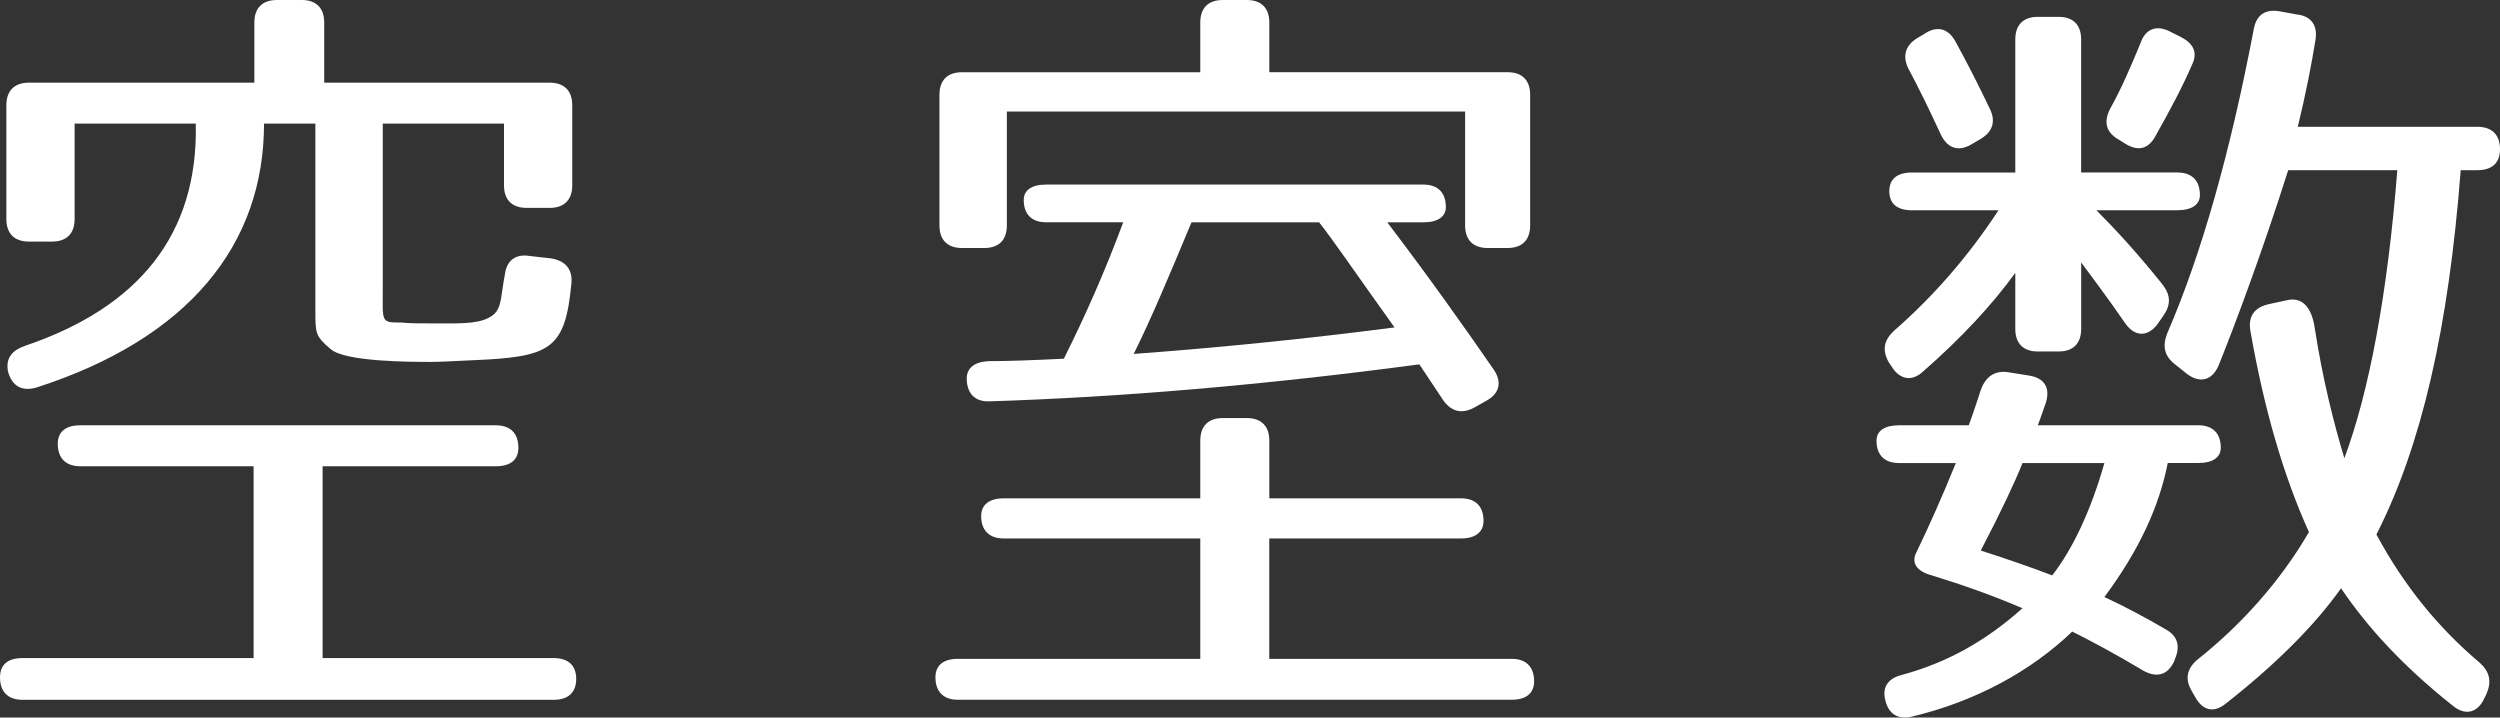
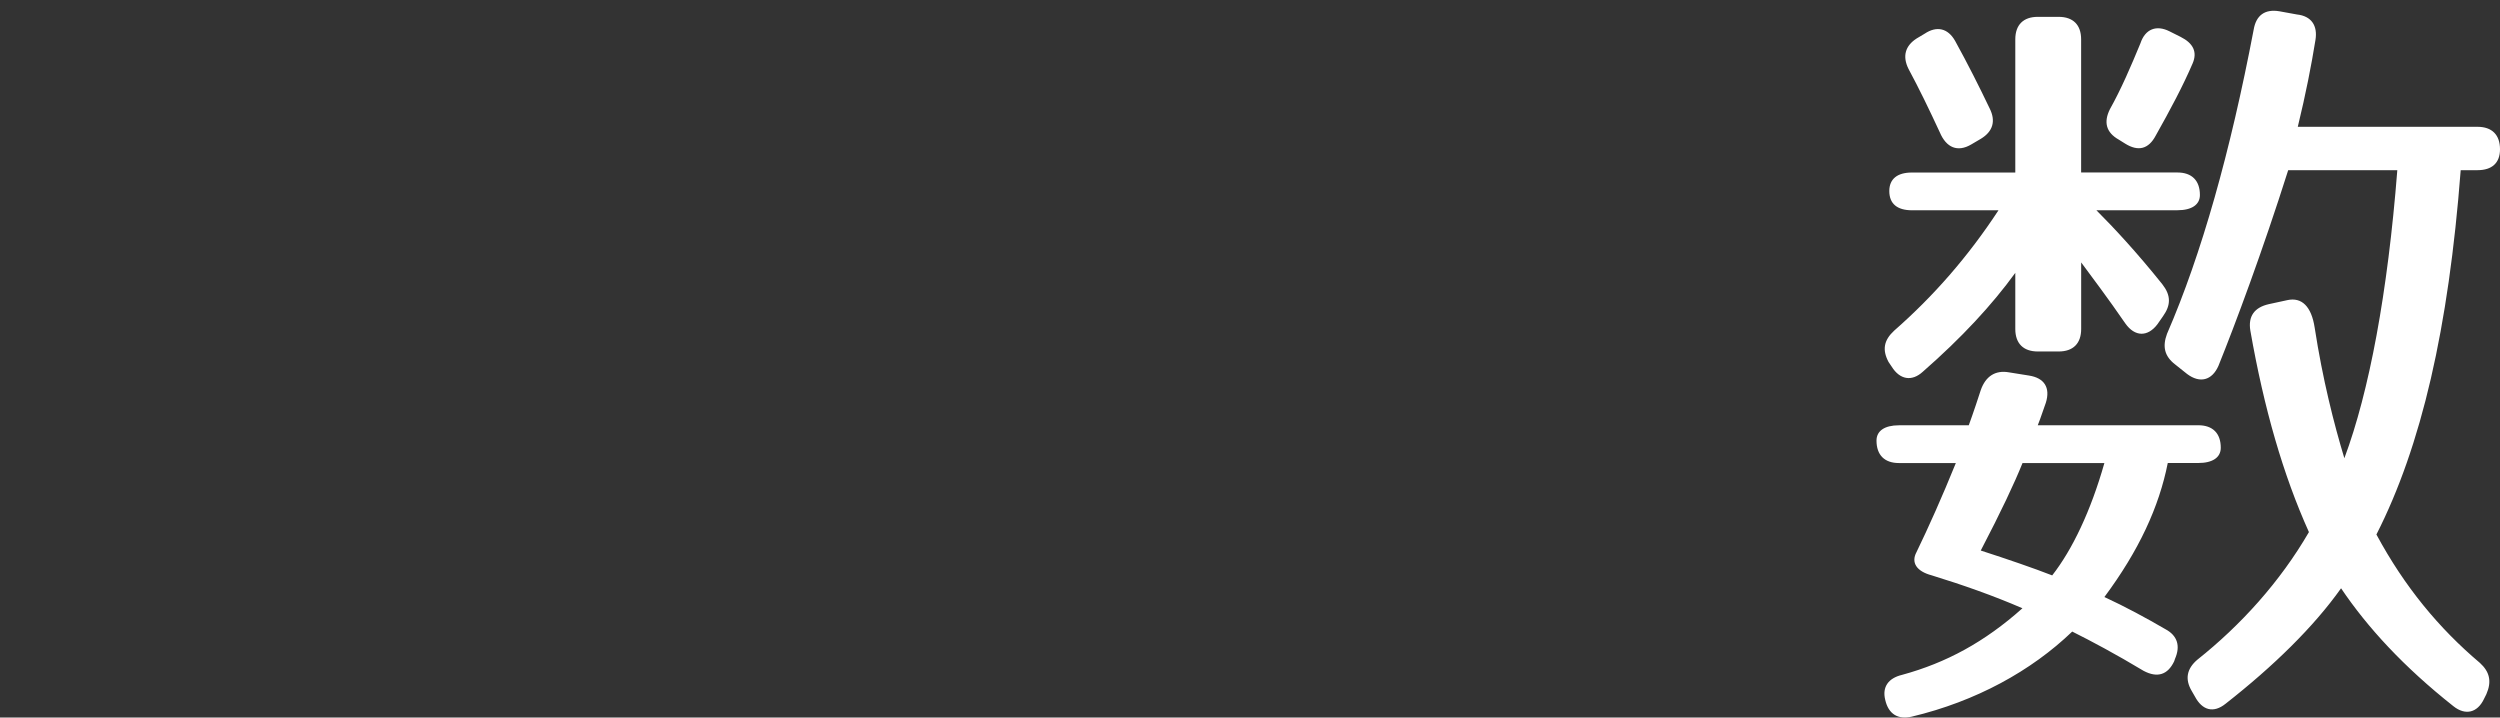
<svg xmlns="http://www.w3.org/2000/svg" version="1.1" id="レイヤー_1" x="0px" y="0px" width="56.091px" height="16.099px" viewBox="0 0 56.091 16.099" enable-background="new 0 0 56.091 16.099" xml:space="preserve">
  <rect x="0" y="0" width="56.091" height="16.099" fill="#333333" stroke="none" />
  <g>
    <g>
-       <path fill="#FFFFFF" d="M12.928,15.233c0,0.306-0.181,0.468-0.504,0.468H0.504C0.18,15.701,0,15.521,0,15.197    c0-0.288,0.18-0.432,0.504-0.432h5.186v-4.304H1.8c-0.323,0-0.504-0.181-0.504-0.505c0-0.27,0.181-0.414,0.504-0.414h9.327    c0.324,0,0.504,0.181,0.504,0.505c0,0.271-0.18,0.414-0.504,0.414H7.238v4.304h5.186C12.747,14.765,12.928,14.927,12.928,15.233z     M6.212,0H6.77c0.324,0,0.504,0.18,0.504,0.504v1.351h5.06c0.324,0,0.505,0.18,0.505,0.504V4.16c0,0.324-0.181,0.504-0.505,0.504    h-0.521c-0.324,0-0.505-0.18-0.505-0.504V2.773H8.588v3.691c0,0.773-0.054,0.773,0.433,0.773c0.162,0.019,0.396,0.019,0.738,0.019    c0.486,0,0.937,0.019,1.206-0.126c0.216-0.108,0.252-0.27,0.288-0.504c0.019-0.108,0.036-0.271,0.072-0.451    c0.036-0.323,0.234-0.485,0.558-0.432l0.486,0.055c0.324,0.054,0.486,0.252,0.45,0.576c-0.144,1.477-0.468,1.639-2.251,1.71    c-0.396,0.019-0.702,0.036-0.899,0.036c-0.433,0-1.927,0-2.251-0.288c-0.342-0.288-0.342-0.36-0.342-0.847V2.773H5.924    c0,2.719-1.693,4.825-5.114,5.924c-0.323,0.09-0.54-0.036-0.63-0.36C0.126,8.048,0.252,7.869,0.558,7.76    c2.557-0.864,3.89-2.503,3.835-4.987H1.674v2.143c0,0.324-0.18,0.504-0.504,0.504H0.647c-0.323,0-0.504-0.18-0.504-0.504V2.359    c0-0.324,0.181-0.504,0.504-0.504h5.06V0.504C5.707,0.18,5.888,0,6.212,0z" />
-       <path fill="#FFFFFF" d="M33.285,11.685c0,0.252-0.18,0.396-0.504,0.396h-4.303v2.701h5.438c0.324,0,0.504,0.18,0.504,0.504    c0,0.27-0.18,0.414-0.504,0.414H21.492c-0.324,0-0.504-0.18-0.504-0.504c0-0.27,0.18-0.414,0.504-0.414h5.438v-2.701h-4.411    c-0.324,0-0.505-0.18-0.505-0.504c0-0.252,0.181-0.396,0.505-0.396h4.411V9.885c0-0.324,0.18-0.505,0.504-0.505h0.54    c0.324,0,0.505,0.181,0.505,0.505v1.296h4.303C33.105,11.181,33.285,11.361,33.285,11.685z M27.434,0h0.54    c0.324,0,0.505,0.18,0.505,0.504v1.116h5.348c0.323,0,0.504,0.18,0.504,0.504V5.06c0,0.324-0.181,0.504-0.504,0.504h-0.45    c-0.324,0-0.505-0.18-0.505-0.504V2.503H22.59V5.06c0,0.324-0.18,0.504-0.504,0.504h-0.504c-0.324,0-0.504-0.18-0.504-0.504V2.125    c0-0.324,0.18-0.504,0.504-0.504h5.348V0.504C26.93,0.18,27.109,0,27.434,0z M22.969,4.484c0-0.217,0.18-0.343,0.504-0.343h8.463    c0.323,0,0.504,0.181,0.504,0.505c0,0.216-0.181,0.342-0.504,0.342h-0.811c0.918,1.206,1.71,2.322,2.395,3.313    c0.18,0.271,0.126,0.522-0.162,0.685l-0.288,0.162c-0.27,0.144-0.504,0.09-0.685-0.162l-0.54-0.811    c-3.511,0.468-6.733,0.738-9.633,0.829c-0.324,0.018-0.504-0.162-0.521-0.469c-0.019-0.27,0.162-0.414,0.485-0.432    c0.414,0,0.973-0.019,1.693-0.055c0.468-0.936,0.918-1.944,1.332-3.061h-1.729C23.148,4.988,22.969,4.808,22.969,4.484z     M25.436,7.941c1.962-0.145,3.907-0.343,5.852-0.595c-0.864-1.206-1.404-1.999-1.692-2.358h-2.863    C26.245,6.158,25.831,7.148,25.436,7.941z" />
      <path fill="#FFFFFF" d="M42.102,9.885c0-0.216,0.18-0.343,0.504-0.343h1.566c0,0,0.107-0.287,0.27-0.792    c0.108-0.306,0.324-0.45,0.631-0.396l0.45,0.072c0.342,0.053,0.485,0.27,0.378,0.611c-0.055,0.145-0.108,0.324-0.181,0.504h3.602    c0.324,0,0.504,0.181,0.504,0.505c0,0.216-0.18,0.342-0.504,0.342h-0.685c-0.197,0.99-0.647,1.963-1.422,3.007    c0.468,0.217,0.936,0.469,1.368,0.721c0.271,0.144,0.342,0.378,0.216,0.666l-0.018,0.054c-0.145,0.306-0.378,0.378-0.685,0.216    c-0.63-0.378-1.17-0.666-1.603-0.882c-0.918,0.882-2.16,1.566-3.601,1.909c-0.307,0.071-0.522-0.055-0.595-0.379    c-0.071-0.288,0.072-0.486,0.379-0.559c0.99-0.27,1.854-0.738,2.7-1.494c-0.666-0.288-1.332-0.521-2.034-0.738    c-0.343-0.09-0.469-0.287-0.343-0.521c0.271-0.559,0.576-1.242,0.883-1.999h-1.278C42.281,10.389,42.102,10.208,42.102,9.885z     M42.389,4.286c0-0.271,0.181-0.415,0.505-0.415h2.322V0.882c0-0.324,0.181-0.504,0.504-0.504h0.469    c0.324,0,0.504,0.18,0.504,0.504v2.988h2.161c0.323,0,0.504,0.181,0.504,0.505c0,0.216-0.181,0.342-0.504,0.342h-1.819    c0.396,0.396,0.9,0.937,1.477,1.657c0.198,0.252,0.198,0.468,0.019,0.72l-0.126,0.181c-0.217,0.287-0.505,0.287-0.721-0.019    c-0.396-0.576-0.738-1.026-0.99-1.368v1.494c0,0.324-0.18,0.504-0.504,0.504H45.72c-0.323,0-0.504-0.18-0.504-0.504v-1.26    c-0.522,0.72-1.206,1.458-2.07,2.214c-0.252,0.234-0.522,0.181-0.702-0.108l-0.072-0.107c-0.144-0.27-0.108-0.486,0.126-0.702    c0.883-0.774,1.656-1.657,2.341-2.701h-1.944C42.569,4.717,42.389,4.574,42.389,4.286z M43.523,2.971    c-0.234-0.505-0.468-0.99-0.702-1.423c-0.144-0.288-0.072-0.521,0.18-0.684l0.181-0.108c0.27-0.18,0.521-0.126,0.684,0.162    c0.288,0.522,0.541,1.026,0.774,1.513c0.145,0.287,0.072,0.521-0.198,0.684l-0.216,0.127C43.92,3.421,43.668,3.313,43.523,2.971z     M44.441,12.352c0.612,0.198,1.188,0.396,1.603,0.558c0.45-0.576,0.864-1.439,1.171-2.521h-1.837    C45.198,10.839,44.892,11.488,44.441,12.352z M49.195,1.422c-0.216,0.505-0.504,1.044-0.828,1.62    c-0.162,0.307-0.396,0.361-0.685,0.181l-0.144-0.09c-0.288-0.162-0.343-0.396-0.198-0.685c0.252-0.45,0.468-0.954,0.684-1.477    c0.108-0.324,0.36-0.414,0.648-0.27l0.252,0.126C49.213,0.972,49.303,1.17,49.195,1.422z M51.932,7.346    c0.181,1.171,0.433,2.161,0.667,2.935c0.558-1.494,0.972-3.709,1.188-6.463h-2.448c-0.576,1.818-1.188,3.457-1.566,4.393    c-0.145,0.324-0.414,0.396-0.702,0.18l-0.271-0.216c-0.233-0.18-0.288-0.396-0.18-0.685c0.774-1.781,1.422-4.086,1.944-6.823    c0.054-0.324,0.252-0.468,0.576-0.414l0.396,0.072C51.86,0.36,52.004,0.576,51.95,0.9c-0.09,0.559-0.216,1.207-0.396,1.945h4.033    c0.324,0,0.504,0.18,0.504,0.504c0,0.307-0.18,0.469-0.504,0.469h-0.378c-0.271,3.547-0.882,6.193-1.891,8.174    c0.63,1.17,1.404,2.106,2.322,2.881c0.217,0.198,0.271,0.414,0.145,0.702l-0.054,0.108c-0.145,0.306-0.414,0.378-0.685,0.162    c-1.116-0.883-1.927-1.765-2.521-2.646c-0.612,0.863-1.513,1.746-2.593,2.592c-0.271,0.217-0.522,0.145-0.685-0.162l-0.072-0.125    c-0.161-0.271-0.107-0.505,0.126-0.703c0.973-0.773,1.855-1.746,2.503-2.863c-0.576-1.277-1.008-2.771-1.314-4.519    c-0.054-0.324,0.091-0.522,0.414-0.595l0.415-0.09C51.644,6.662,51.86,6.878,51.932,7.346z" />
    </g>
  </g>
</svg>